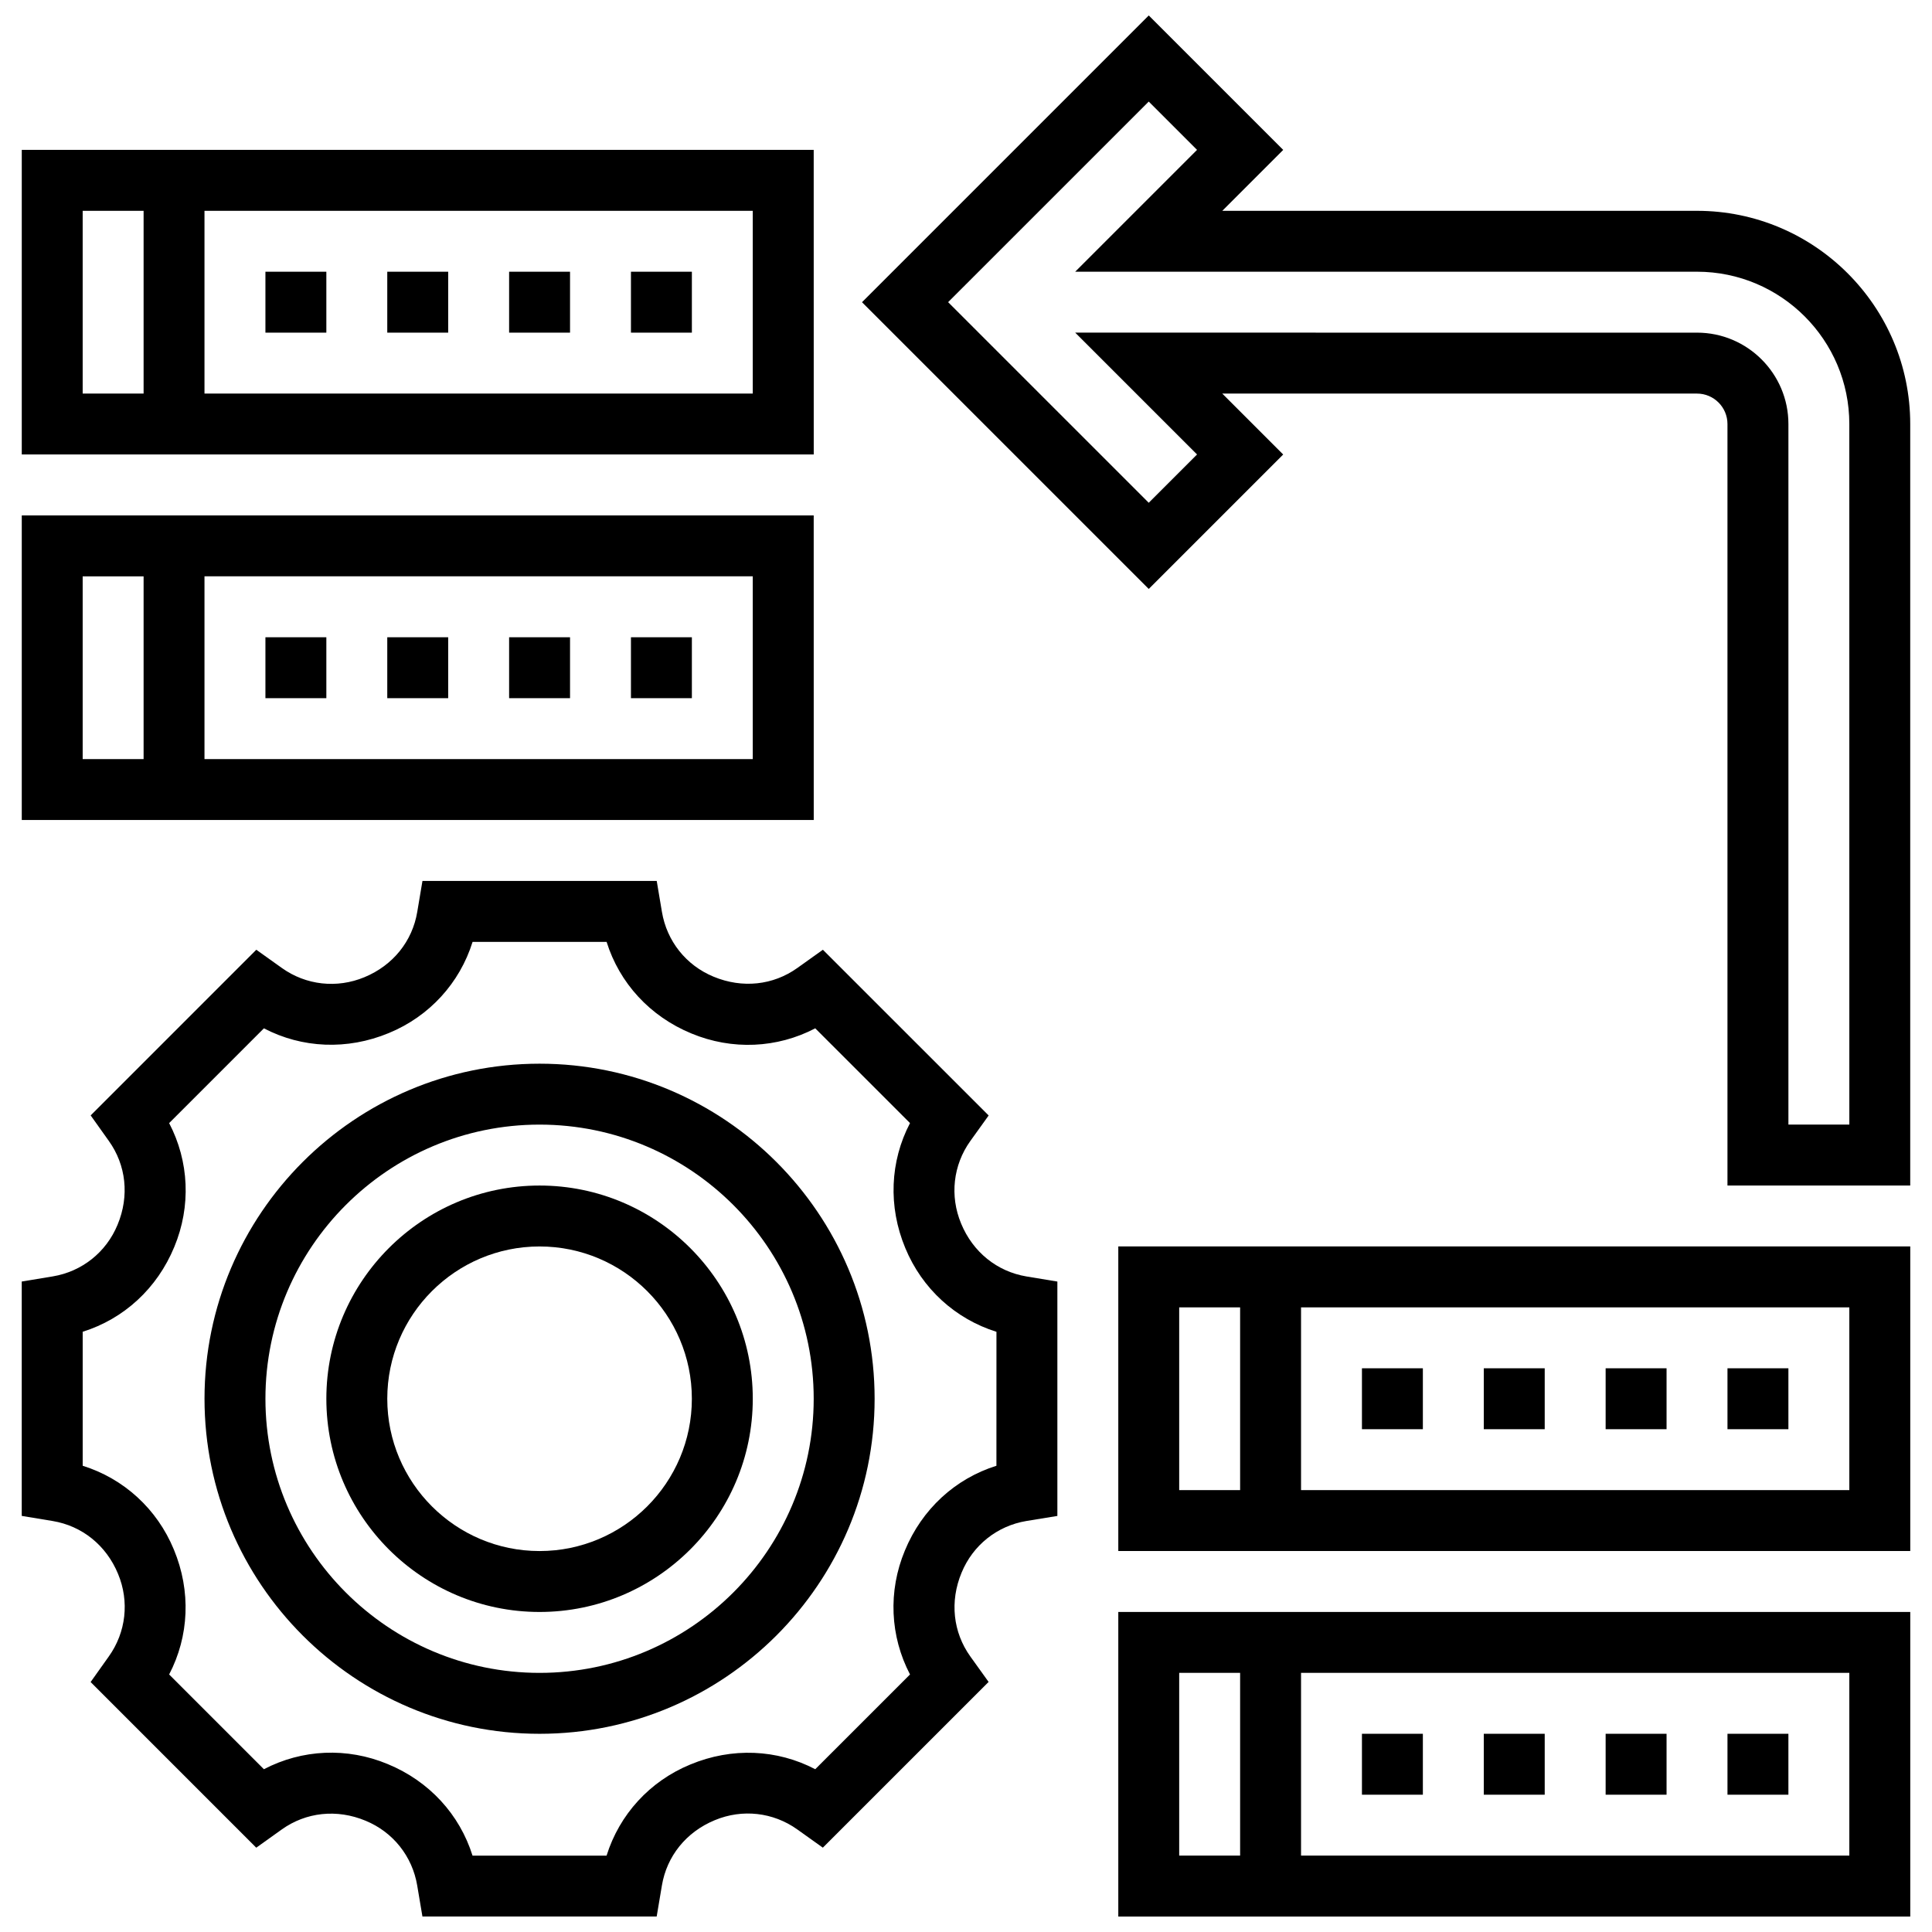
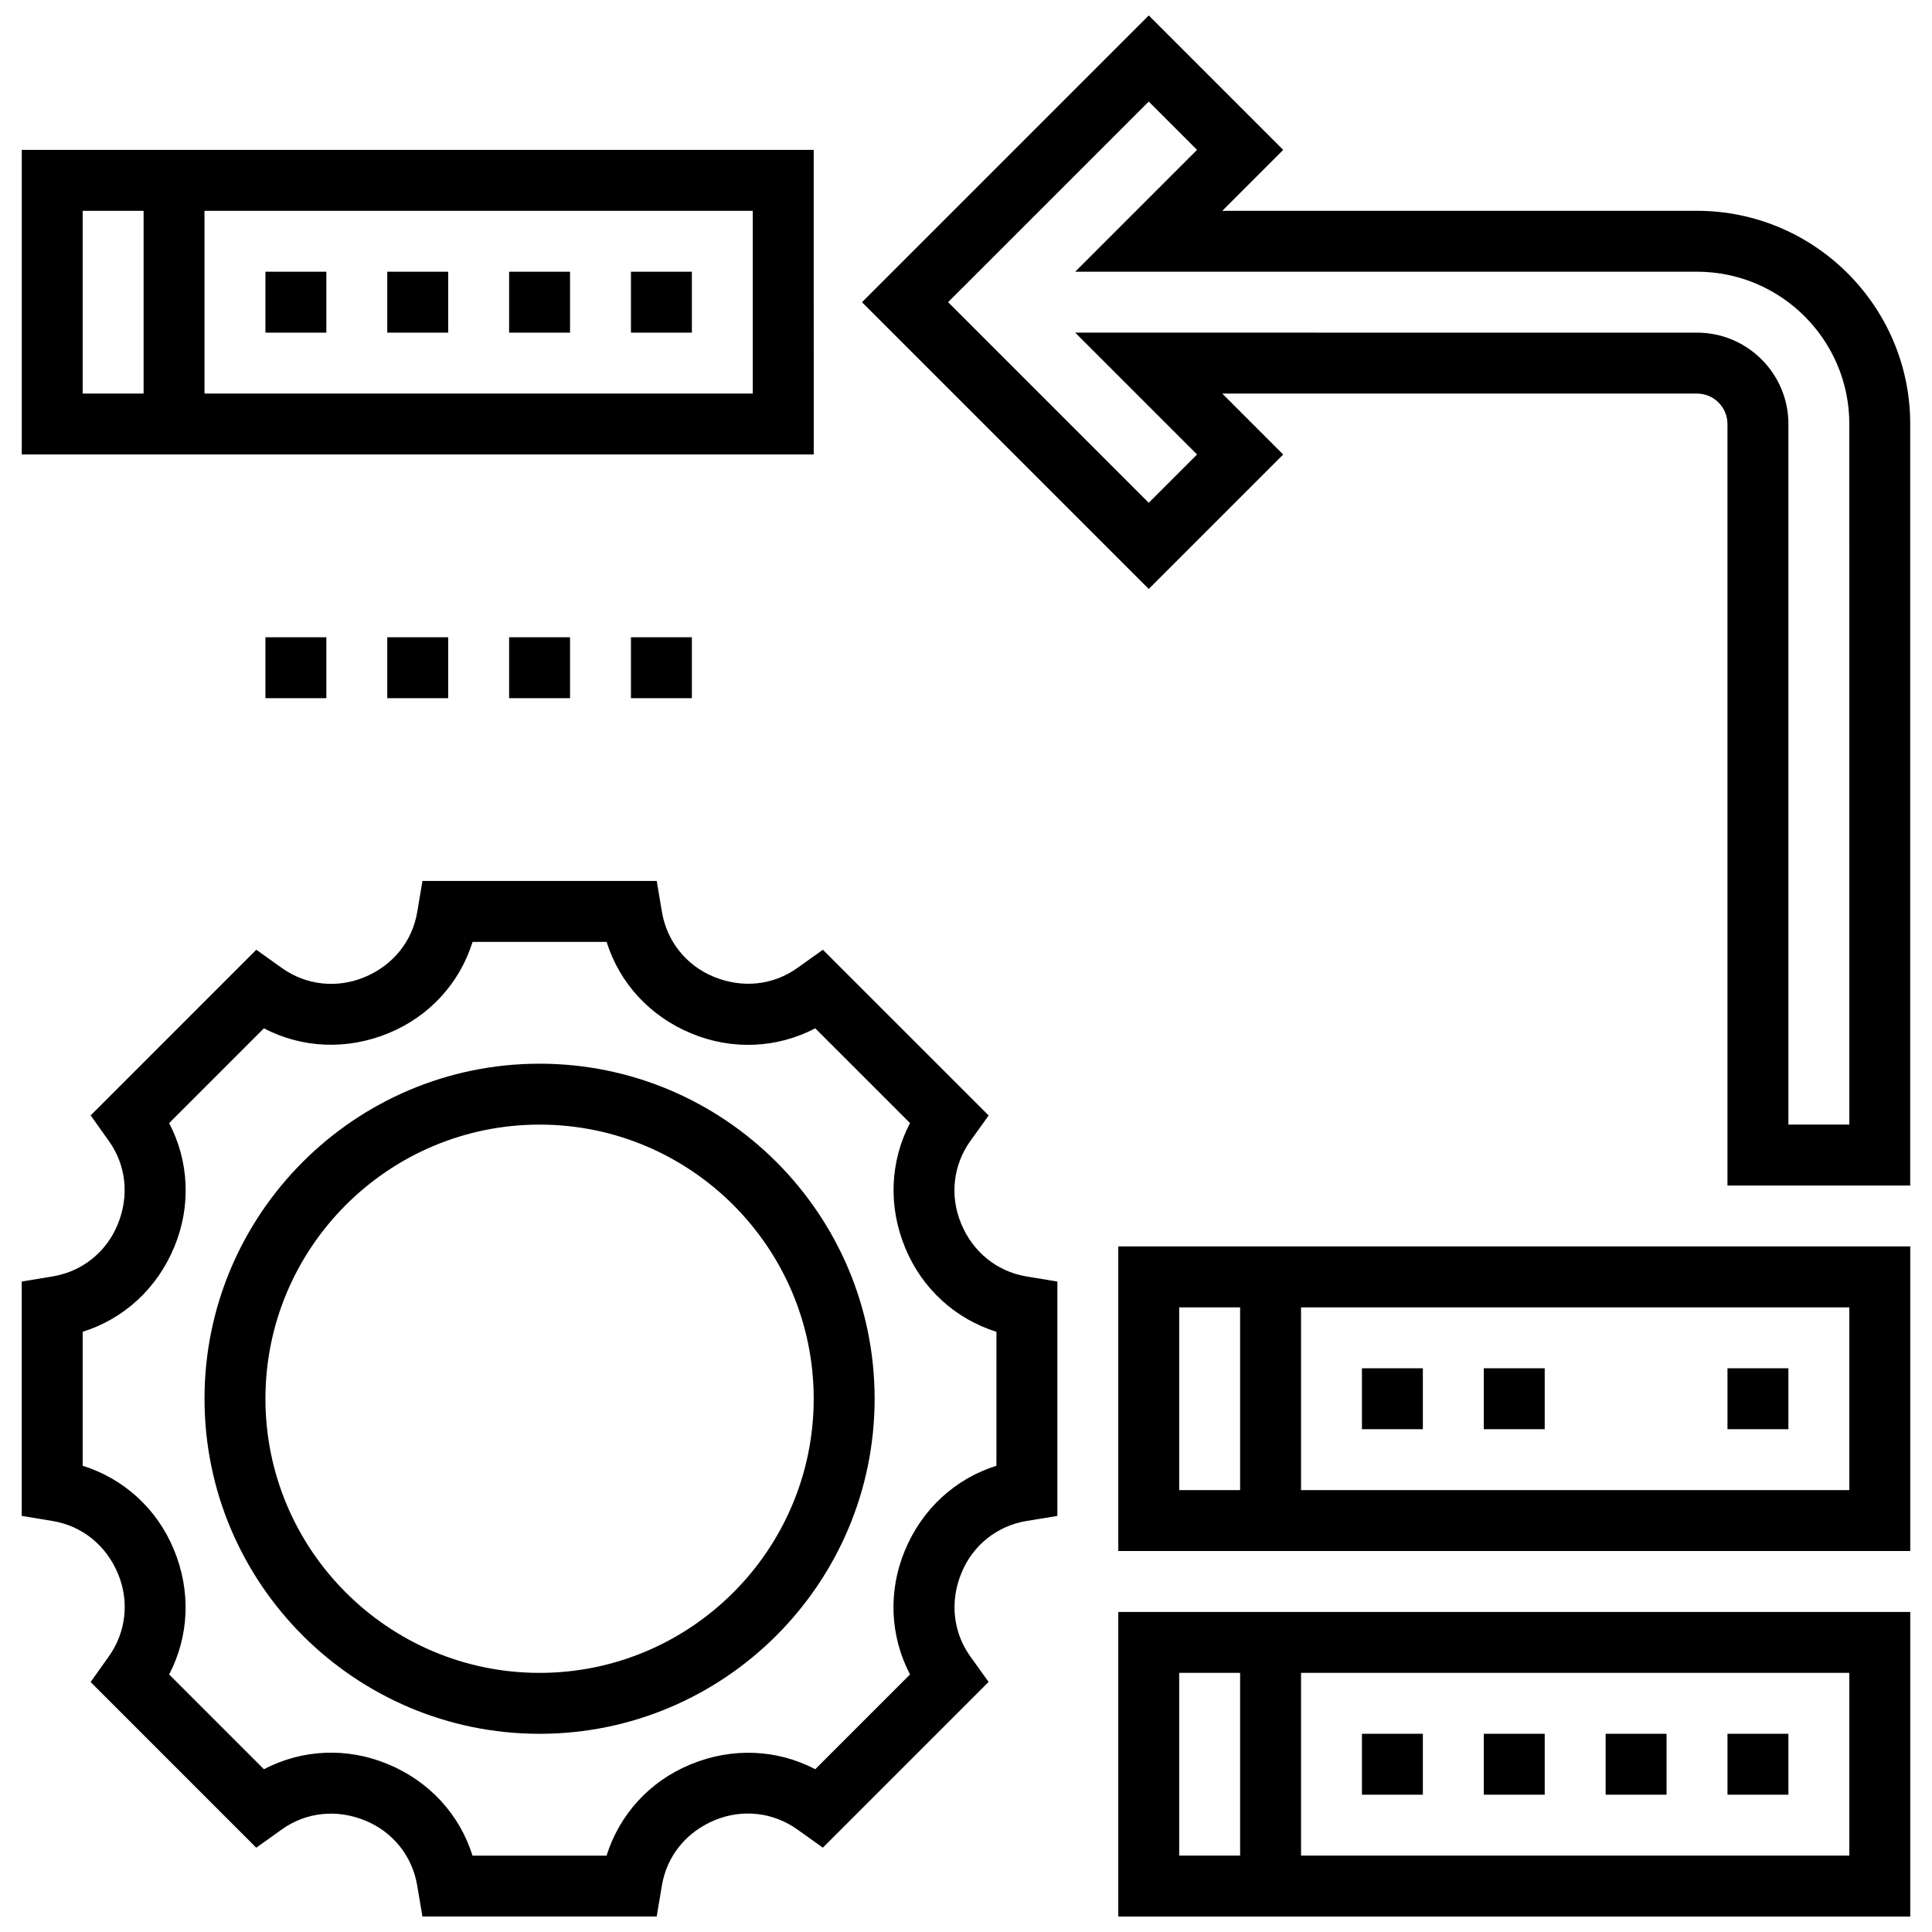
<svg xmlns="http://www.w3.org/2000/svg" width="800px" height="800px" version="1.1" viewBox="144 144 512 512">
  <defs>
    <clipPath id="c">
      <path d="m372 148.09h279v310.91h-279z" />
    </clipPath>
    <clipPath id="b">
      <path d="m440 571h211v80.902h-211z" />
    </clipPath>
    <clipPath id="a">
      <path d="m149 377h276v274.9h-276z" />
    </clipPath>
  </defs>
  <g clip-path="url(#c)">
    <path d="m593.73 199.87h-125.81l16.145-16.145-35.633-35.629-75.992 75.992 75.992 75.988 35.629-35.629-16.145-16.145h125.81c4.457 0 8.07 3.625 8.07 8.07v201.8h48.434v-201.8c0-31.156-25.352-56.504-56.504-56.504zm40.363 242.16h-16.145v-185.66c0-13.352-10.863-24.215-24.215-24.215l-164.79-0.004 32.289 32.289-12.805 12.801-53.164-53.164 53.164-53.16 12.801 12.801-32.289 32.289h164.79c22.254 0 40.359 18.105 40.359 40.359z" />
  </g>
  <g clip-path="url(#b)">
    <path d="m440.36 651.9h209.88v-80.719h-209.88zm193.73-16.145h-145.3v-48.434h145.3zm-177.59-48.43h16.145v48.434h-16.145z" />
  </g>
  <path d="m504.93 603.47h16.145v16.145h-16.145z" />
  <path d="m537.22 603.47h16.145v16.145h-16.145z" />
  <path d="m569.51 603.47h16.145v16.145h-16.145z" />
  <path d="m601.8 603.47h16.145v16.145h-16.145z" />
  <path d="m440.36 555.04h209.88v-80.719l-209.88-0.004zm193.73-16.145h-145.3v-48.434h145.3zm-177.59-48.434h16.145v48.434h-16.145z" />
  <path d="m504.93 506.61h16.145v16.145h-16.145z" />
  <path d="m537.22 506.61h16.145v16.145h-16.145z" />
-   <path d="m569.51 506.61h16.145v16.145h-16.145z" />
  <path d="m601.8 506.61h16.145v16.145h-16.145z" />
-   <path d="m359.64 280.59h-209.87v80.719h209.88zm-193.73 16.145h16.145v48.434l-16.145-0.004zm177.58 48.43h-145.3v-48.434h145.3z" />
  <path d="m214.34 312.88h16.145v16.145h-16.145z" />
  <path d="m246.63 312.88h16.145v16.145h-16.145z" />
  <path d="m278.92 312.88h16.145v16.145h-16.145z" />
  <path d="m311.21 312.88h16.145v16.145h-16.145z" />
  <path d="m359.64 183.72h-209.87v80.719h209.88zm-193.73 16.145h16.145v48.434h-16.145zm177.58 48.434h-145.3v-48.434h145.3z" />
  <path d="m214.34 216.01h16.145v16.145h-16.145z" />
  <path d="m246.63 216.01h16.145v16.145h-16.145z" />
  <path d="m278.92 216.01h16.145v16.145h-16.145z" />
  <path d="m311.21 216.01h16.145v16.145h-16.145z" />
-   <path d="m286.99 458.18c-31.148 0-56.504 25.348-56.504 56.504s25.355 56.504 56.504 56.504c31.148 0 56.504-25.348 56.504-56.504 0-31.16-25.352-56.504-56.504-56.504zm0 96.863c-22.254 0-40.359-18.105-40.359-40.359 0-22.254 18.105-40.359 40.359-40.359 22.254 0 40.359 18.105 40.359 40.359 0.004 22.254-18.102 40.359-40.359 40.359z" />
  <path d="m286.99 425.89c-48.957 0-88.793 39.836-88.793 88.793 0 48.957 39.836 88.793 88.793 88.793s88.793-39.836 88.793-88.793c0-48.957-39.836-88.793-88.793-88.793zm0 161.44c-40.062 0-72.648-32.594-72.648-72.648 0-40.055 32.586-72.648 72.648-72.648s72.648 32.594 72.648 72.648c0 40.051-32.586 72.648-72.648 72.648z" />
  <g clip-path="url(#a)">
    <path d="m398.7 468.24c-3.035-7.297-2.121-15.473 2.445-21.859l4.859-6.766-43.93-43.922-6.766 4.828c-6.402 4.578-14.57 5.481-22.207 2.309-7.273-2.996-12.391-9.422-13.684-17.184l-1.379-8.191h-62.082l-1.379 8.203c-1.293 7.758-6.41 14.176-14.012 17.316-7.297 3.027-15.48 2.121-21.875-2.453l-6.766-4.828-43.895 43.902 4.82 6.773c4.57 6.394 5.488 14.57 2.309 22.199-2.996 7.281-9.422 12.398-17.168 13.691l-8.227 1.359v62.113l8.203 1.355c7.758 1.293 14.184 6.41 17.324 14.02 3.035 7.297 2.121 15.473-2.469 21.891l-4.805 6.758 43.895 43.902 6.766-4.836c6.402-4.57 14.578-5.488 22.207-2.309 7.273 2.996 12.391 9.422 13.684 17.184l1.379 8.191h62.082l1.379-8.203c1.293-7.758 6.41-14.176 14.012-17.316 7.297-3.043 15.48-2.113 21.875 2.453l6.766 4.828 43.93-43.922-4.852-6.758c-4.57-6.394-5.488-14.57-2.309-22.199 2.996-7.281 9.422-12.398 17.168-13.691l8.215-1.34v-62.113l-8.203-1.355c-7.754-1.301-14.172-6.418-17.312-14.031zm9.371 64.199c-10.898 3.414-19.727 11.461-24.273 22.48-4.496 10.785-3.922 22.707 1.363 32.828l-25.113 25.113c-10.113-5.289-22.062-5.844-33.105-1.25-10.785 4.441-18.793 13.27-22.199 24.16h-35.516c-3.414-10.898-11.461-19.734-22.48-24.273-10.785-4.496-22.699-3.922-32.812 1.363l-25.113-25.113c5.289-10.121 5.844-22.07 1.25-33.105-4.449-10.781-13.266-18.789-24.16-22.203v-35.508c10.898-3.414 19.727-11.461 24.273-22.48 4.496-10.793 3.922-22.715-1.363-32.82l25.113-25.113c10.105 5.277 22.062 5.836 33.105 1.25 10.785-4.441 18.793-13.27 22.199-24.16h35.516c3.414 10.898 11.461 19.734 22.48 24.273 10.801 4.488 22.723 3.914 32.812-1.363l25.113 25.113c-5.289 10.121-5.844 22.078-1.25 33.113 4.449 10.77 13.27 18.785 24.16 22.199l-0.008 35.496z" />
  </g>
</svg>